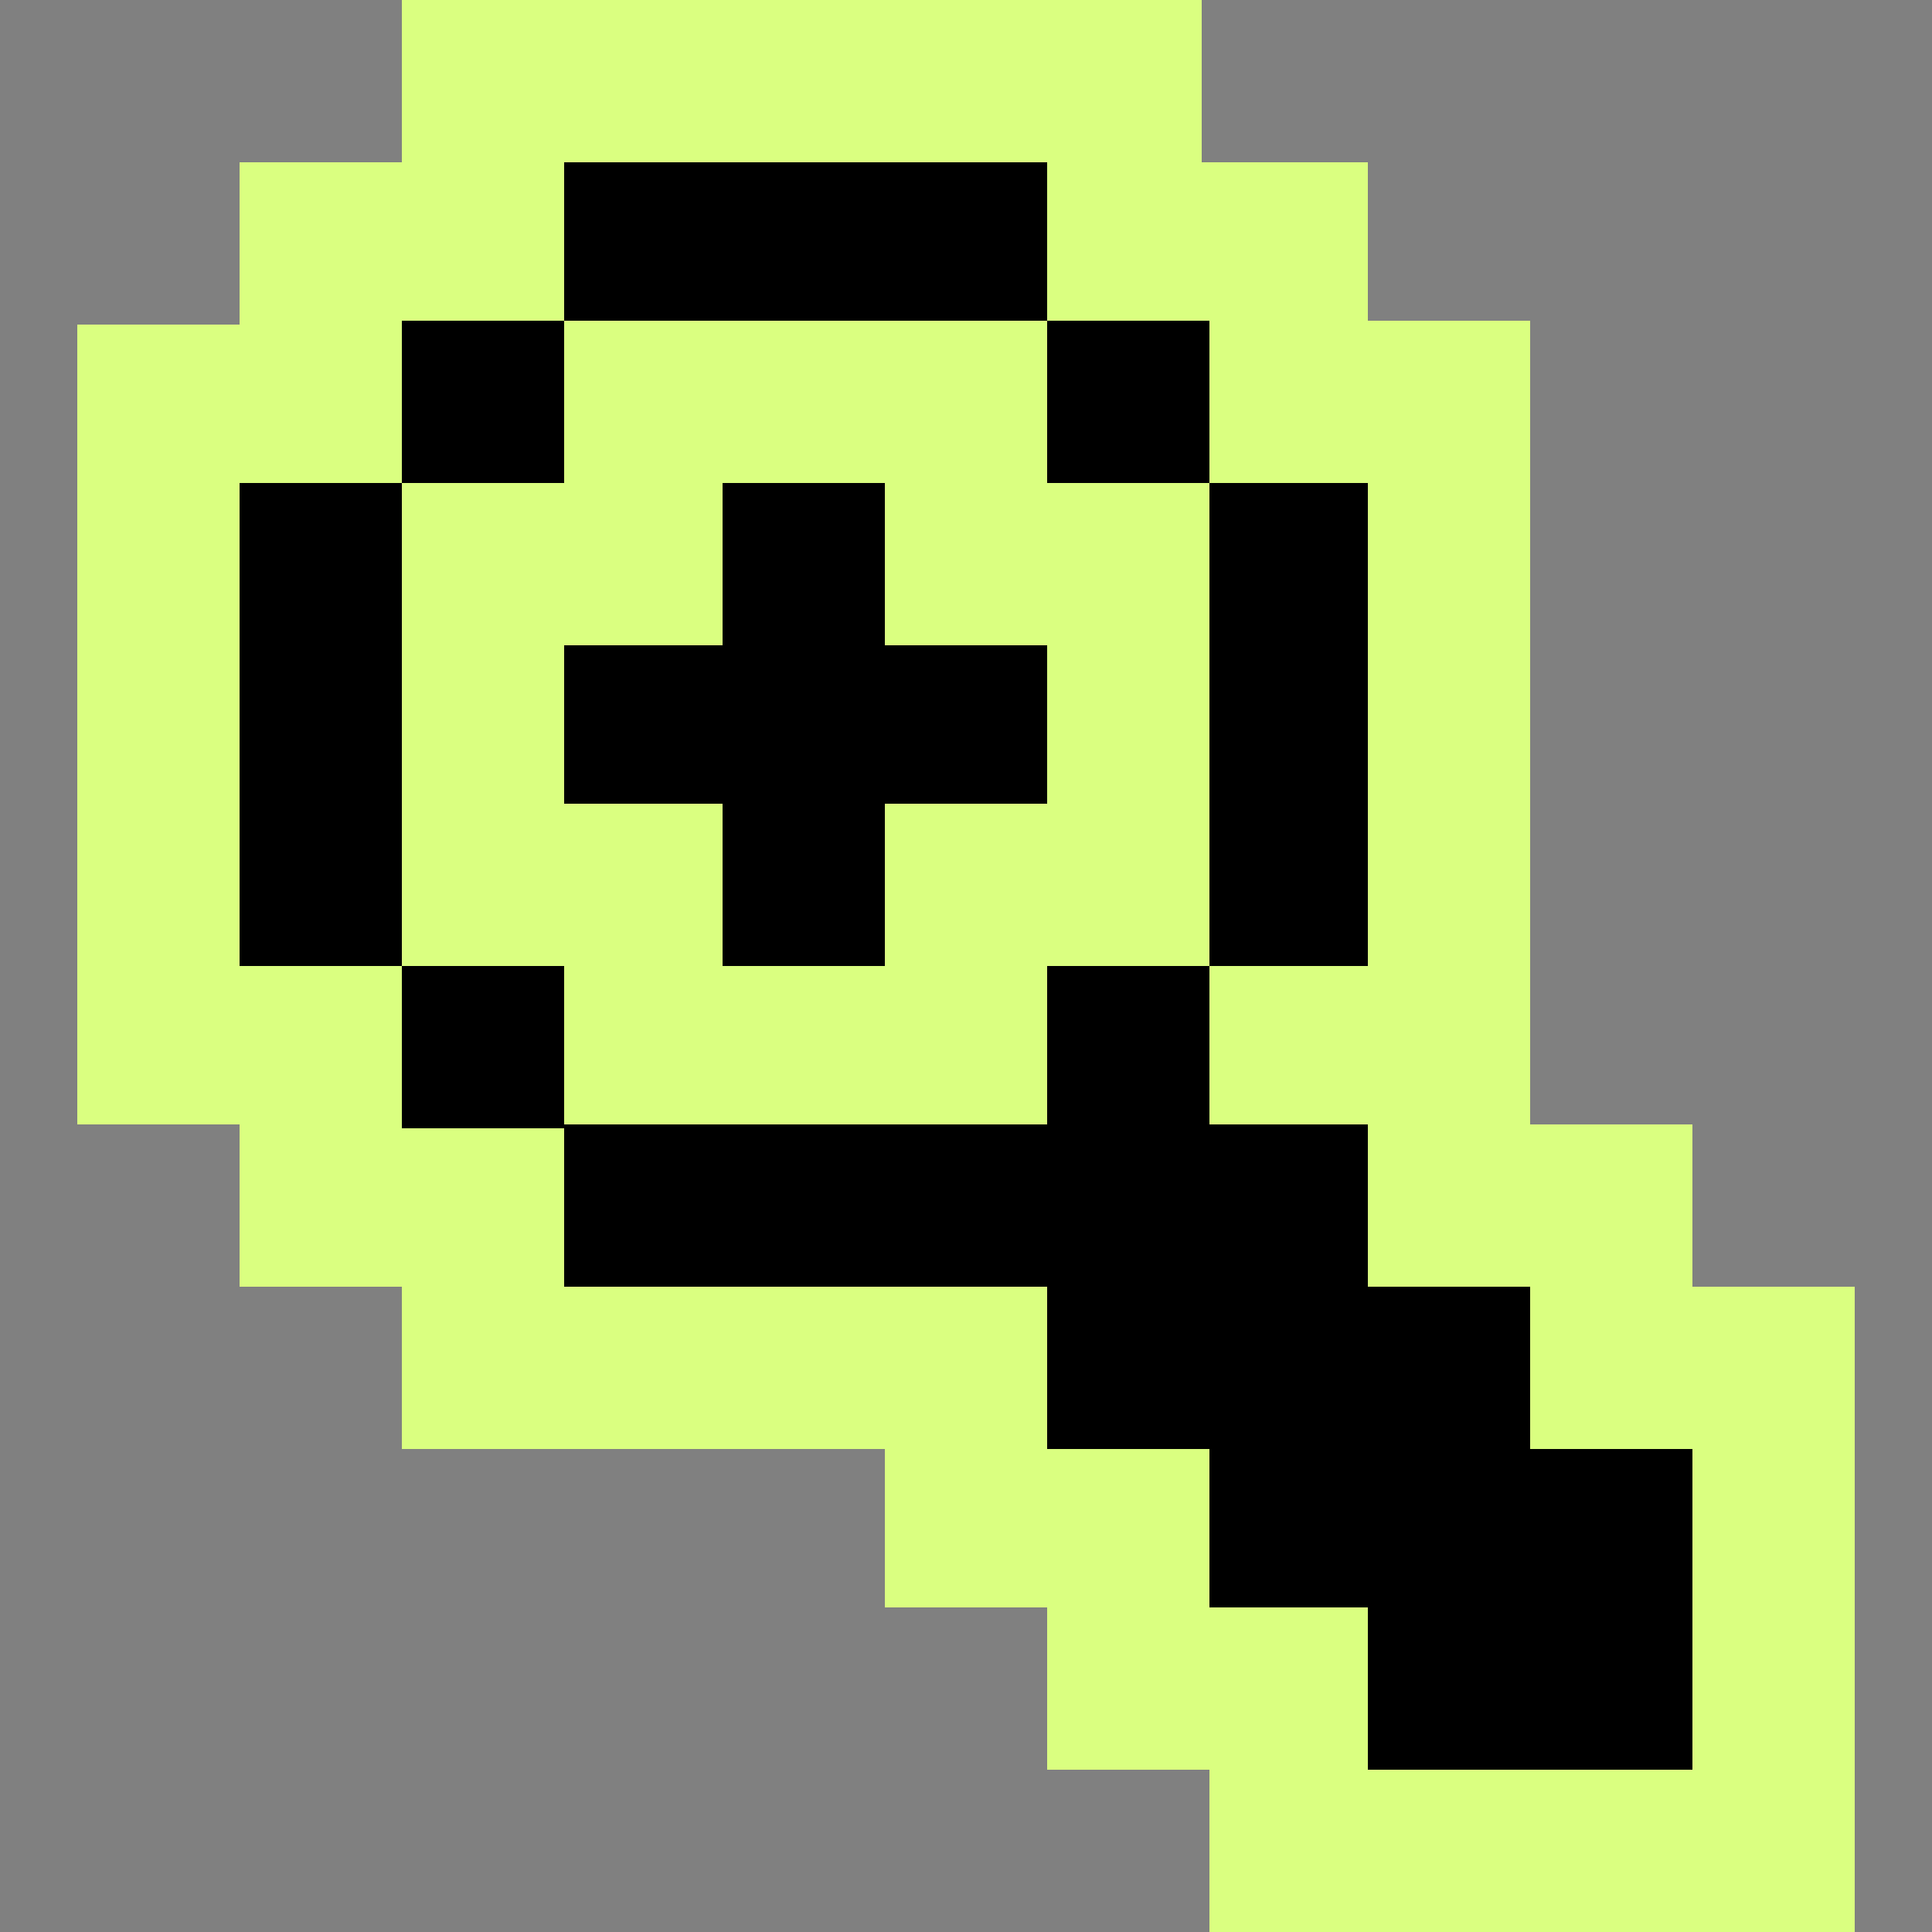
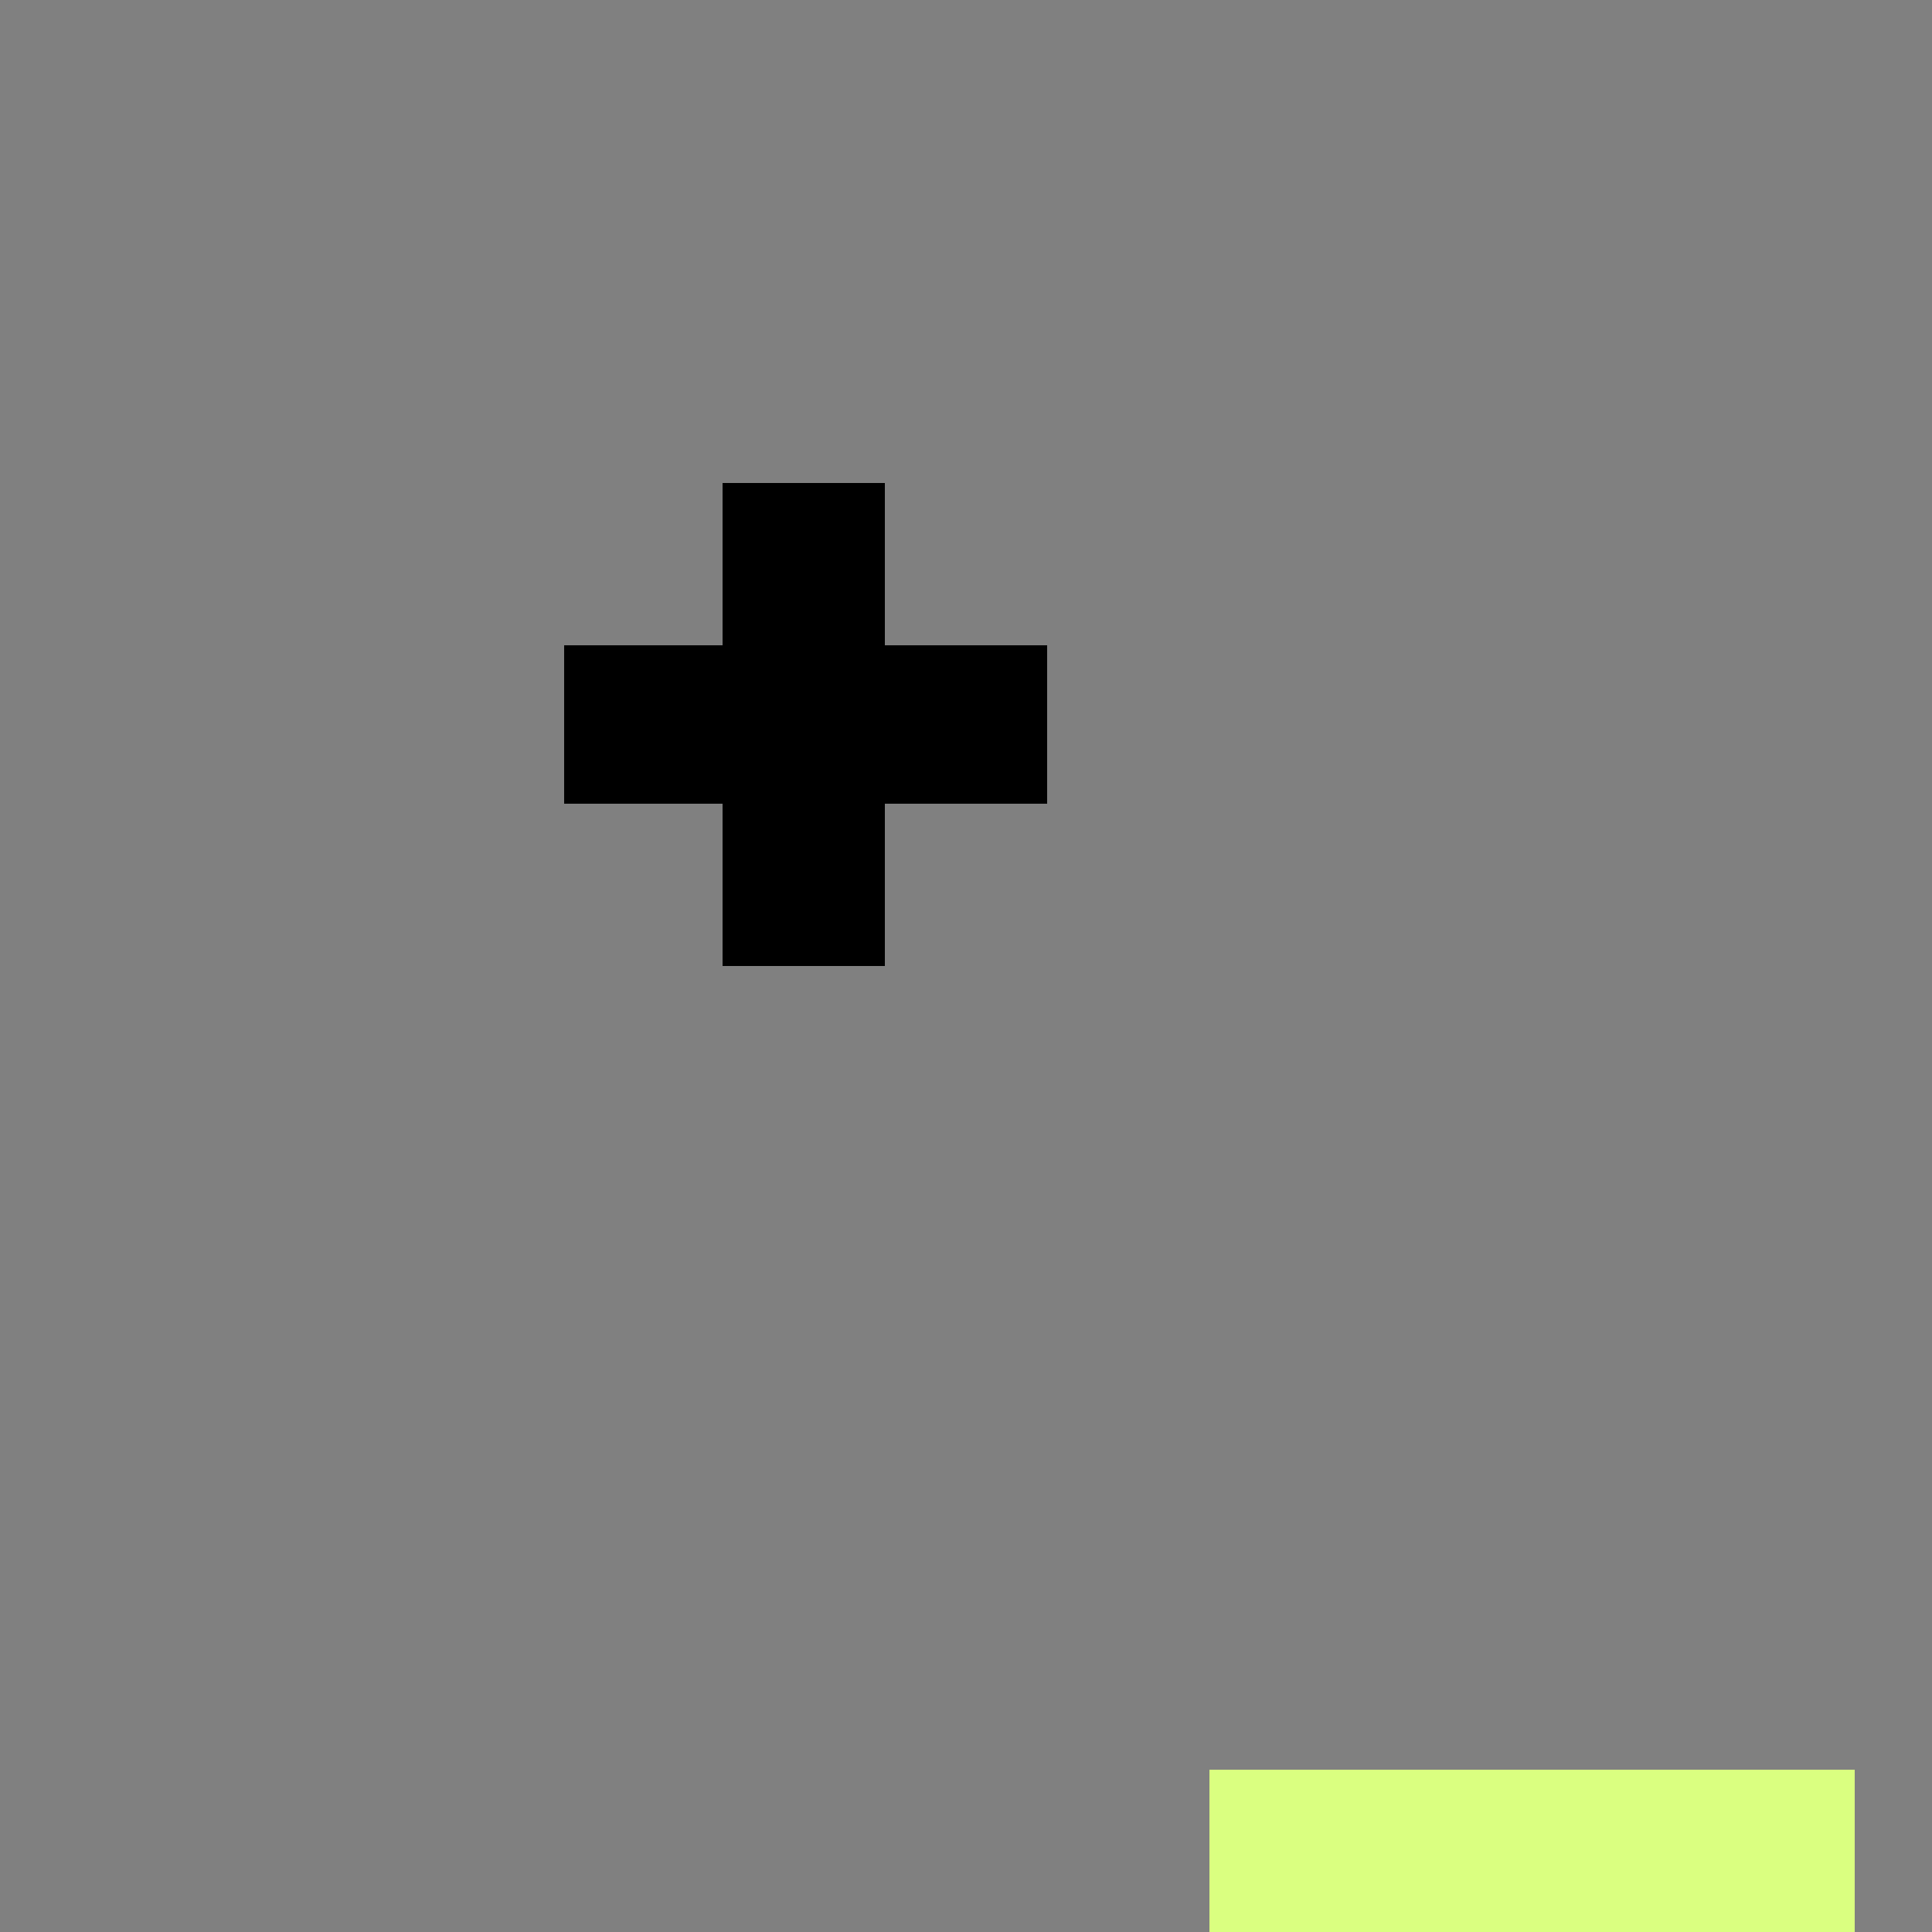
<svg xmlns="http://www.w3.org/2000/svg" id="Layer_1" version="1.1" viewBox="0 0 50 50">
  <rect x="0" y="0" width="50" height="50" fill="#808080" stroke="none" />
  <defs>
    <style>
      .st0 {
        fill: #daff80;
      }
    </style>
  </defs>
  <polygon class="st0" points="48 45.8 43.8 45.8 39.6 45.8 39.6 45.8 35.4 45.8 31.3 45.8 31.3 50 35.4 50 39.6 50 39.6 50 43.8 50 48 50 48 45.8" />
-   <polygon class="st0" points="6.2 8.3 6.2 8.3 6.2 8.4 2 8.4 2 12.5 2 12.5 2 16.7 6.2 16.7 6.2 16.7 2 16.7 2 20.8 2 20.9 2 25 2 25 2 29.1 6.2 29.1 6.2 33.3 10.4 33.3 10.4 37.5 14.6 37.5 18.7 37.5 22.9 37.5 22.9 41.6 27.1 41.6 27.1 41.6 27.1 45.8 31.3 45.8 35.4 45.8 39.6 45.8 43.8 45.8 48 45.8 48 41.6 48 41.6 48 37.5 48 37.5 48 33.3 43.8 33.3 43.8 29.1 39.6 29.1 39.6 29.1 39.6 25 39.6 25 39.6 20.8 39.6 20.8 39.6 16.7 39.6 16.7 39.6 12.5 39.6 12.5 39.6 8.3 35.4 8.3 35.4 4.2 31.3 4.2 27.1 4.2 27.1 4.2 31.1 4.2 31.1 0 26.9 0 22.7 0 18.7 0 18.5 0 14.6 0 10.4 0 10.4 4.2 6.2 4.2 6.2 8.3" />
-   <polygon points="22.9 4.2 18.7 4.2 14.6 4.2 14.6 8.3 10.4 8.3 10.4 12.5 6.2 12.5 6.2 16.7 6.2 16.7 6.2 20.8 6.2 20.8 6.2 25 10.4 25 10.4 20.8 10.4 20.8 10.4 16.7 10.4 16.7 10.4 12.5 14.6 12.5 14.6 8.3 18.7 8.3 22.9 8.3 27.1 8.3 27.1 12.5 31.3 12.5 31.3 16.7 31.3 16.7 31.3 20.8 31.3 20.8 31.3 25 27.1 25 27.1 29.1 22.9 29.1 22.9 29.1 18.7 29.1 14.6 29.1 14.6 25 10.4 25 10.4 29.2 14.6 29.2 14.6 33.3 18.7 33.3 22.9 33.3 22.9 33.3 27.1 33.3 27.1 37.5 31.3 37.5 31.3 41.6 35.4 41.6 35.4 45.8 39.6 45.8 43.8 45.8 43.8 41.6 43.8 41.6 43.8 37.5 39.6 37.5 39.6 33.3 35.4 33.3 35.4 29.1 31.3 29.1 31.3 25 35.4 25 35.4 20.8 35.4 20.8 35.4 16.7 35.4 16.7 35.4 12.5 31.3 12.5 31.3 8.3 27.1 8.3 27.1 4.2 22.9 4.2" />
  <polygon points="18.7 12.5 18.7 16.7 14.6 16.7 14.6 20.8 18.7 20.8 18.7 25 22.9 25 22.9 20.8 27.1 20.8 27.1 16.7 22.9 16.7 22.9 12.5 18.7 12.5" />
</svg>